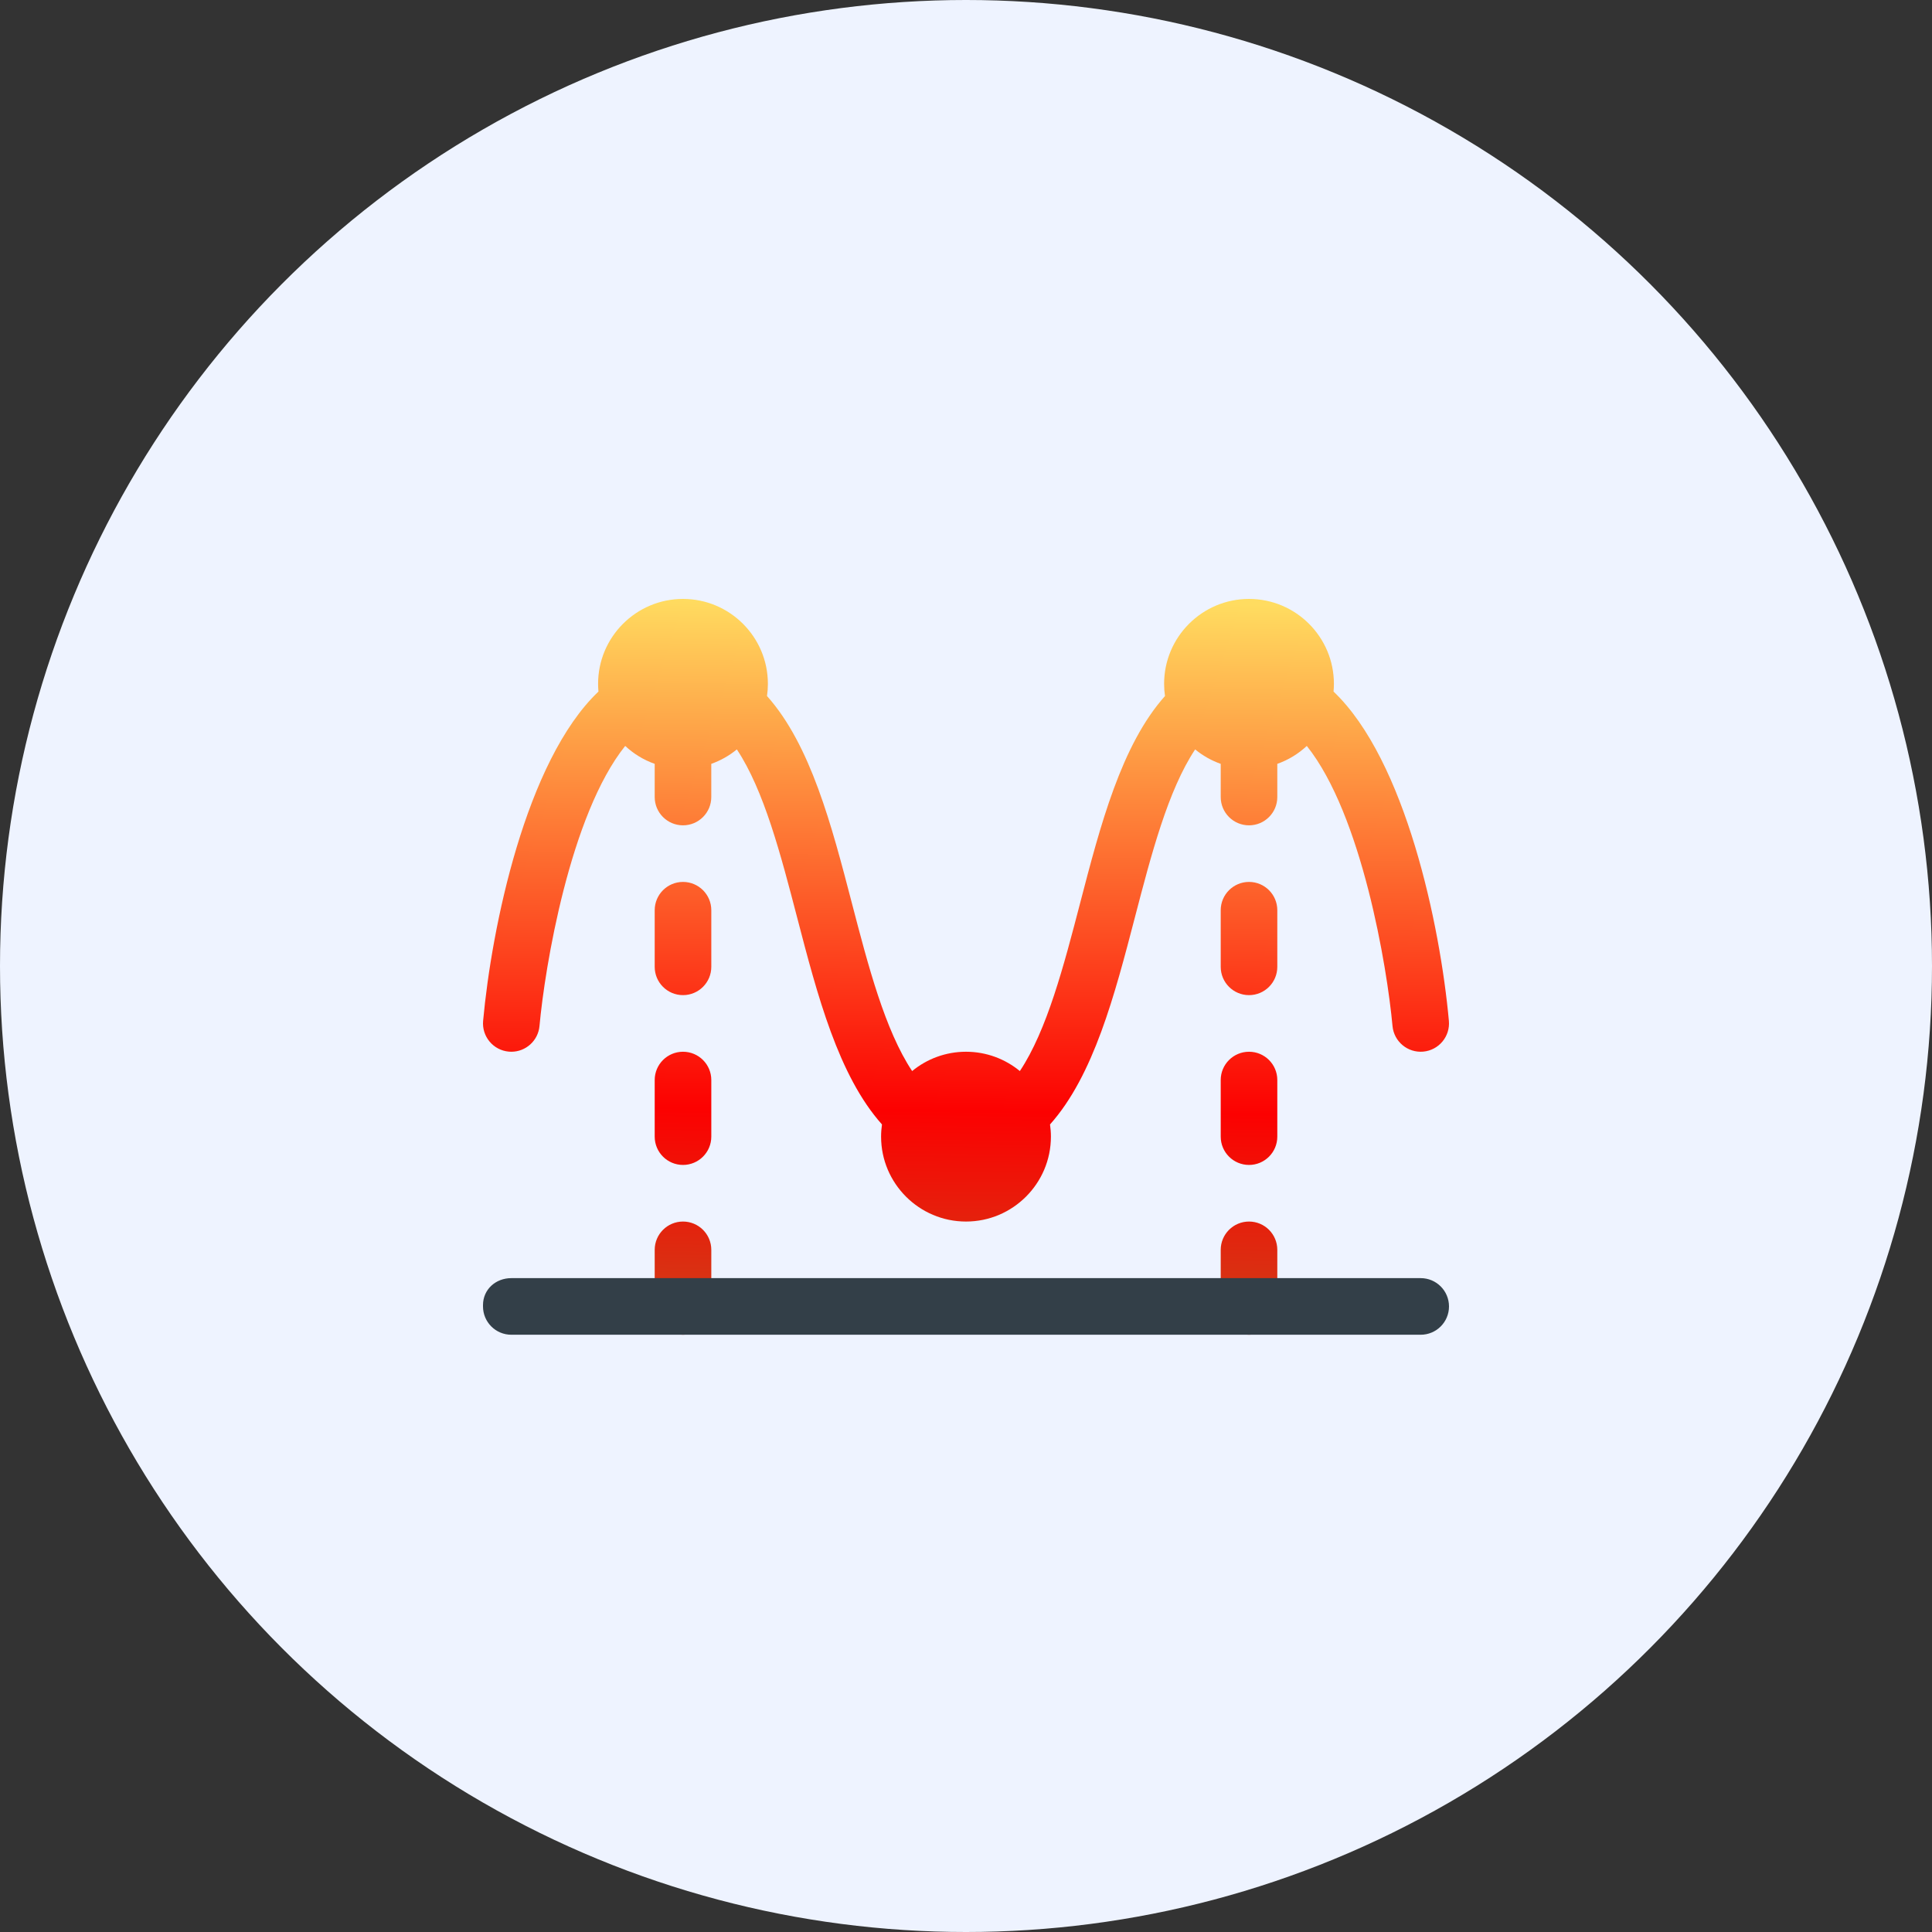
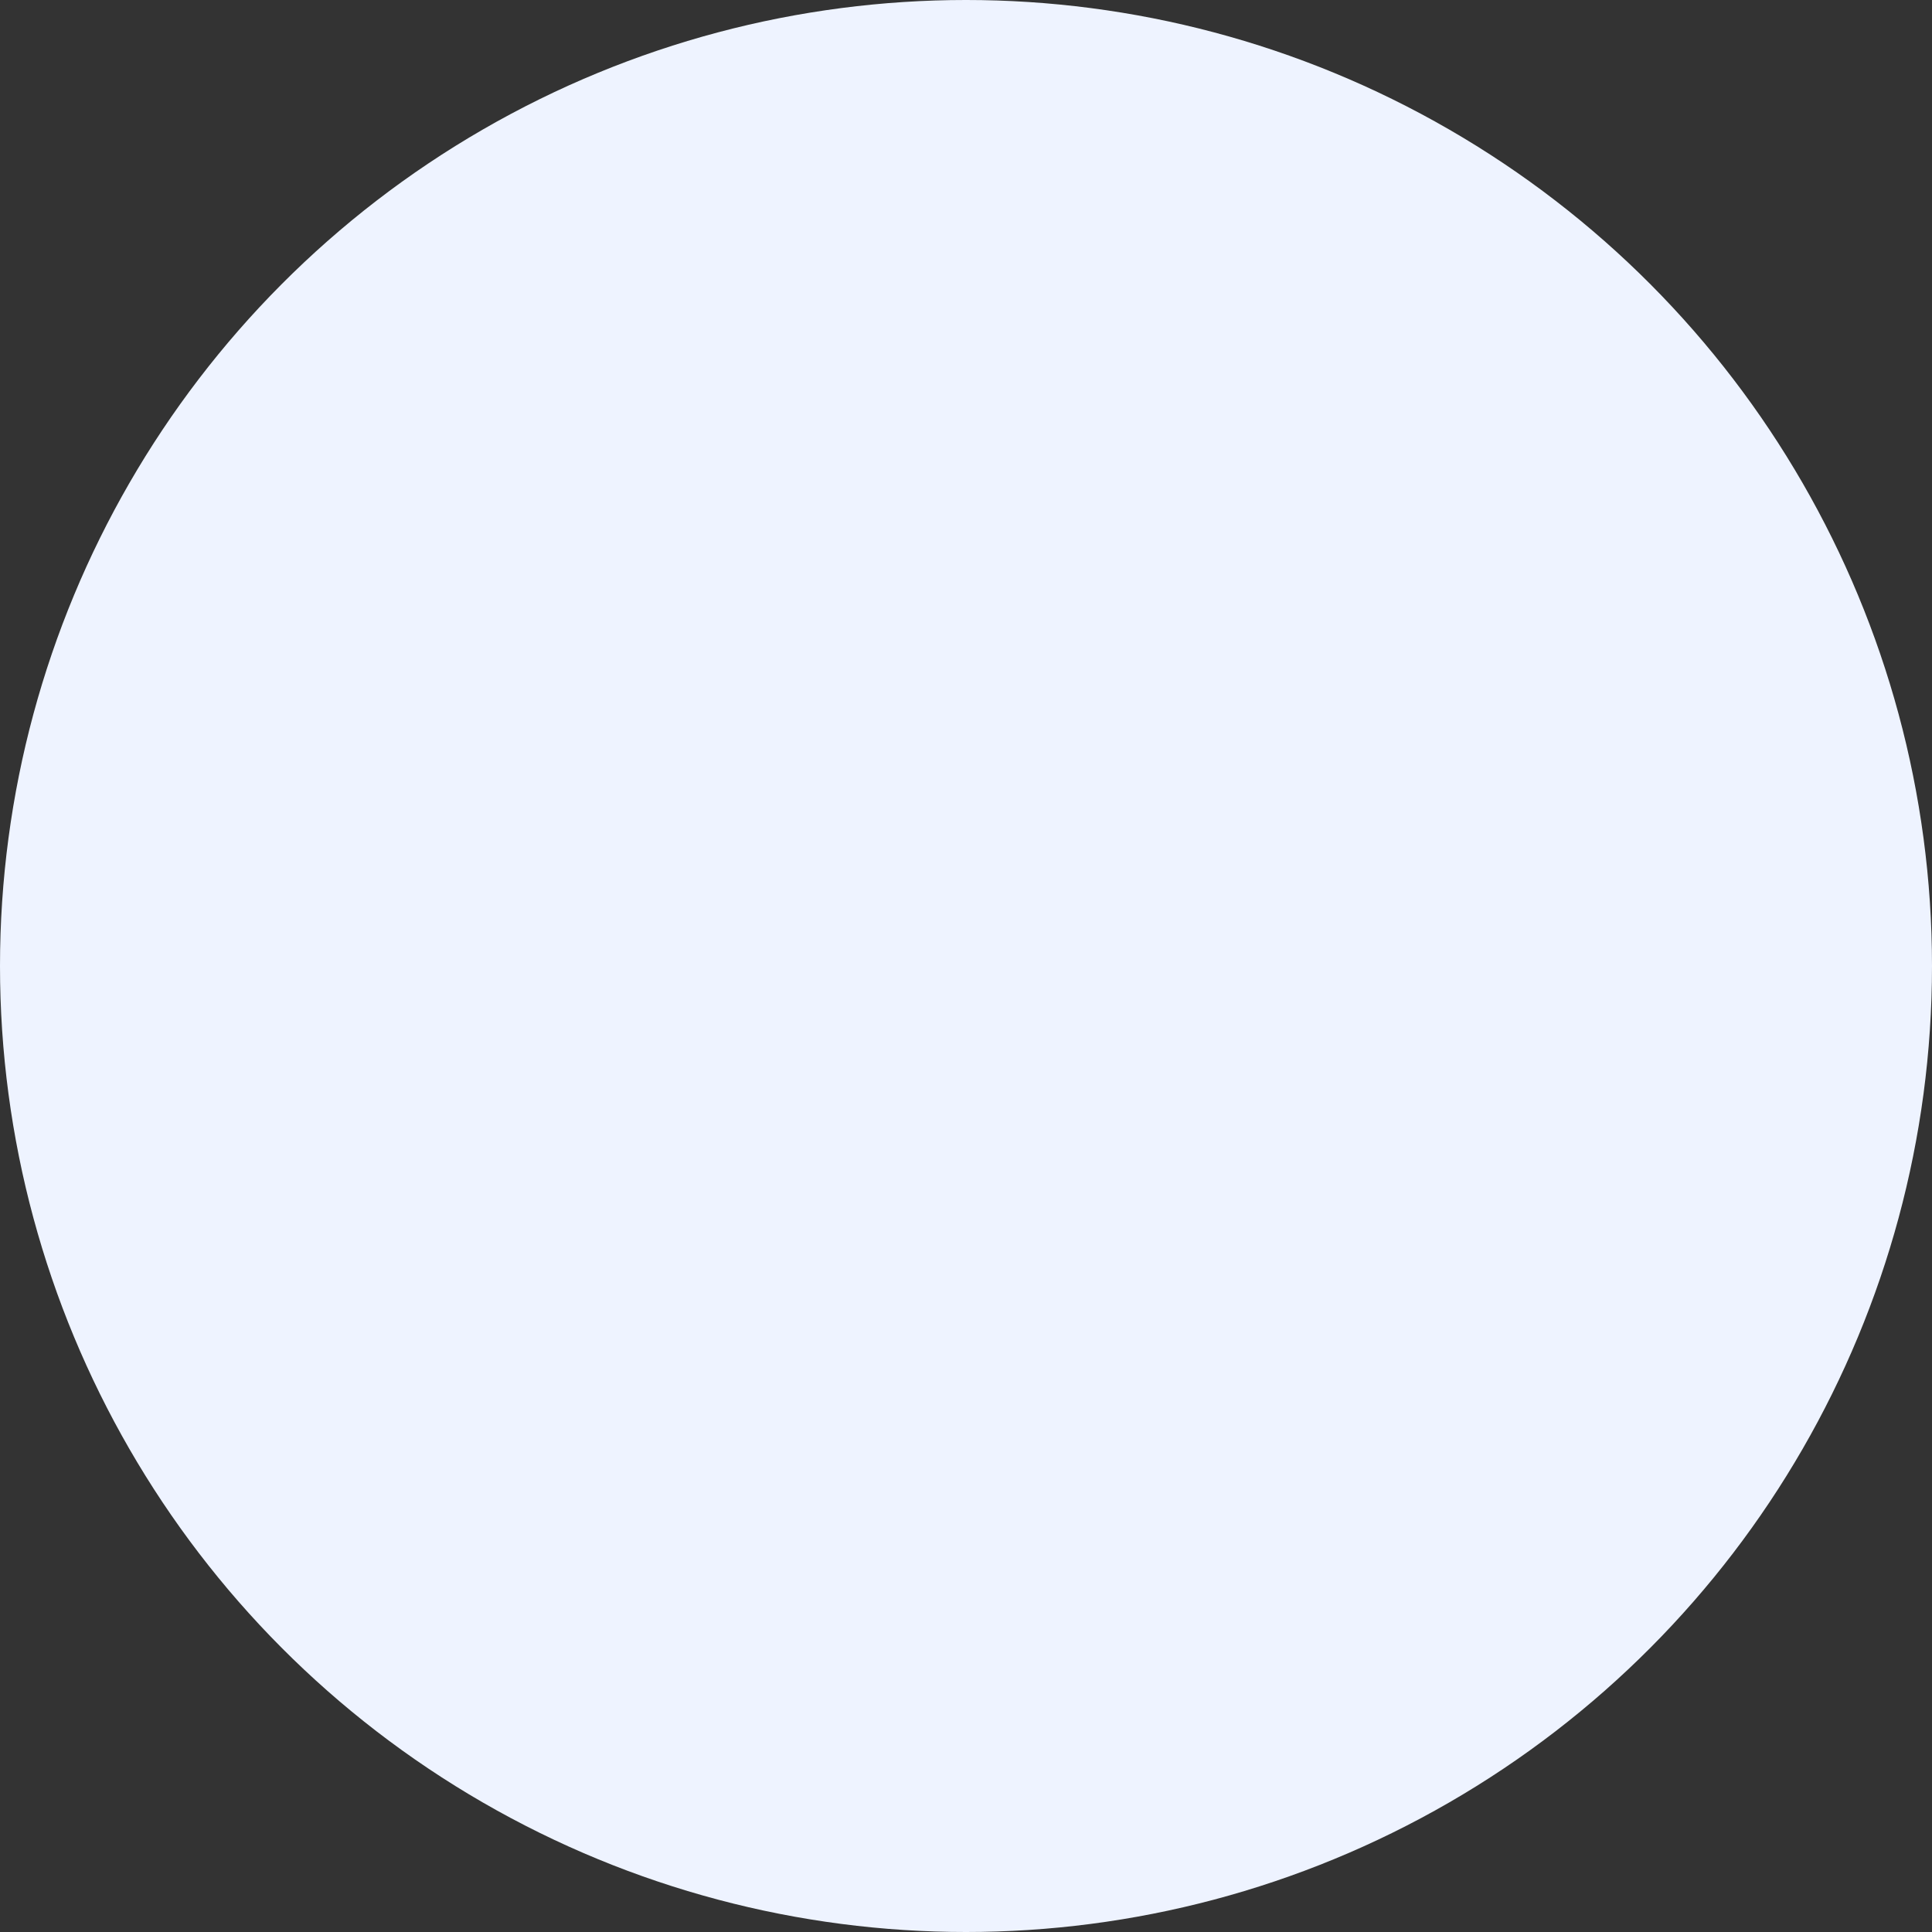
<svg xmlns="http://www.w3.org/2000/svg" width="100" height="100" viewBox="0 0 100 100" fill="none">
  <rect x="0" y="0" width="100" height="100" fill="#333333" stroke="none" />
  <circle cx="50" cy="50" r="50" fill="#EEF3FF" />
-   <path d="M35.352 45.648C34.543 45.648 33.887 46.304 33.887 47.113V50.043C33.887 50.852 34.543 51.508 35.352 51.508C36.161 51.508 36.817 50.852 36.817 50.043V47.113C36.817 46.304 36.161 45.648 35.352 45.648ZM35.352 54.438C34.543 54.438 33.887 55.093 33.887 55.902V58.832C33.887 59.641 34.543 60.297 35.352 60.297C36.161 60.297 36.817 59.641 36.817 58.832V55.902C36.817 55.093 36.161 54.438 35.352 54.438ZM35.352 63.227C34.543 63.227 33.887 63.883 33.887 64.692V67.621C33.887 68.43 34.543 69.086 35.352 69.086C36.161 69.086 36.817 68.43 36.817 67.621V64.692C36.817 63.883 36.161 63.227 35.352 63.227ZM64.649 45.648C63.84 45.648 63.184 46.304 63.184 47.113V50.043C63.184 50.852 63.84 51.508 64.649 51.508C65.458 51.508 66.113 50.852 66.113 50.043V47.113C66.113 46.304 65.458 45.648 64.649 45.648ZM64.649 63.227C63.84 63.227 63.184 63.883 63.184 64.692V67.621C63.184 68.43 63.84 69.086 64.649 69.086C65.458 69.086 66.113 68.43 66.113 67.621V64.692C66.113 63.883 65.458 63.227 64.649 63.227ZM74.994 52.84C74.548 47.919 72.76 39.351 69.024 35.795C69.036 35.663 69.043 35.53 69.043 35.395C69.043 32.971 67.072 31 64.648 31C62.225 31 60.254 32.971 60.254 35.395C60.254 35.609 60.27 35.82 60.3 36.026C58.04 38.559 56.956 42.714 55.907 46.744C55.062 49.989 54.193 53.323 52.788 55.438C52.029 54.813 51.057 54.438 50 54.438C48.943 54.438 47.971 54.813 47.212 55.438C45.807 53.323 44.938 49.989 44.093 46.744C43.044 42.714 41.96 38.559 39.7 36.026C39.73 35.82 39.746 35.609 39.746 35.395C39.746 32.971 37.775 31 35.351 31C32.928 31 30.957 32.971 30.957 35.395C30.957 35.53 30.964 35.663 30.976 35.795C27.207 39.382 25.444 48.027 25.006 52.84C24.933 53.646 25.527 54.358 26.332 54.432C26.378 54.436 26.422 54.438 26.467 54.438C27.216 54.438 27.855 53.866 27.924 53.105C28.201 50.05 29.507 42.175 32.36 38.609C32.796 39.016 33.314 39.334 33.887 39.537V41.254C33.887 42.063 34.543 42.719 35.352 42.719C36.161 42.719 36.816 42.063 36.816 41.254V39.537C37.302 39.365 37.749 39.11 38.139 38.789C39.544 40.904 40.413 44.238 41.258 47.483C42.308 51.513 43.392 55.668 45.651 58.201C45.622 58.407 45.605 58.618 45.605 58.832C45.605 61.255 47.577 63.227 50 63.227C52.423 63.227 54.395 61.255 54.395 58.832C54.395 58.618 54.378 58.407 54.349 58.201C56.609 55.668 57.692 51.513 58.742 47.483C59.587 44.238 60.456 40.904 61.861 38.789C62.251 39.111 62.698 39.365 63.184 39.537V41.254C63.184 42.063 63.84 42.719 64.649 42.719C65.458 42.719 66.113 42.063 66.113 41.254V39.537C66.686 39.334 67.204 39.016 67.64 38.61C70.488 42.174 71.797 50.05 72.076 53.106C72.15 53.915 72.866 54.505 73.668 54.432C74.474 54.358 75.067 53.646 74.994 52.84ZM64.649 54.438C63.84 54.438 63.184 55.093 63.184 55.902V58.832C63.184 59.641 63.84 60.297 64.649 60.297C65.458 60.297 66.113 59.641 66.113 58.832V55.902C66.113 55.093 65.458 54.438 64.649 54.438Z" fill="url(#paint0_linear)" />
-   <path d="M73.535 66.156H27.93H26.465C25.656 66.156 25 66.742 25 67.551V67.621C25 68.43 25.656 69.086 26.465 69.086H73.535C74.344 69.086 75 68.43 75 67.621C75 66.812 74.344 66.156 73.535 66.156Z" fill="#333F48" />
  <defs>
    <linearGradient id="paint0_linear" x1="46.5" y1="31.086" x2="46" y2="76.086" gradientUnits="userSpaceOnUse">
      <stop stop-color="#FFDC60" />
      <stop offset="0.586" stop-color="#FC0101" />
      <stop offset="1" stop-color="#B06927" />
    </linearGradient>
  </defs>
</svg>